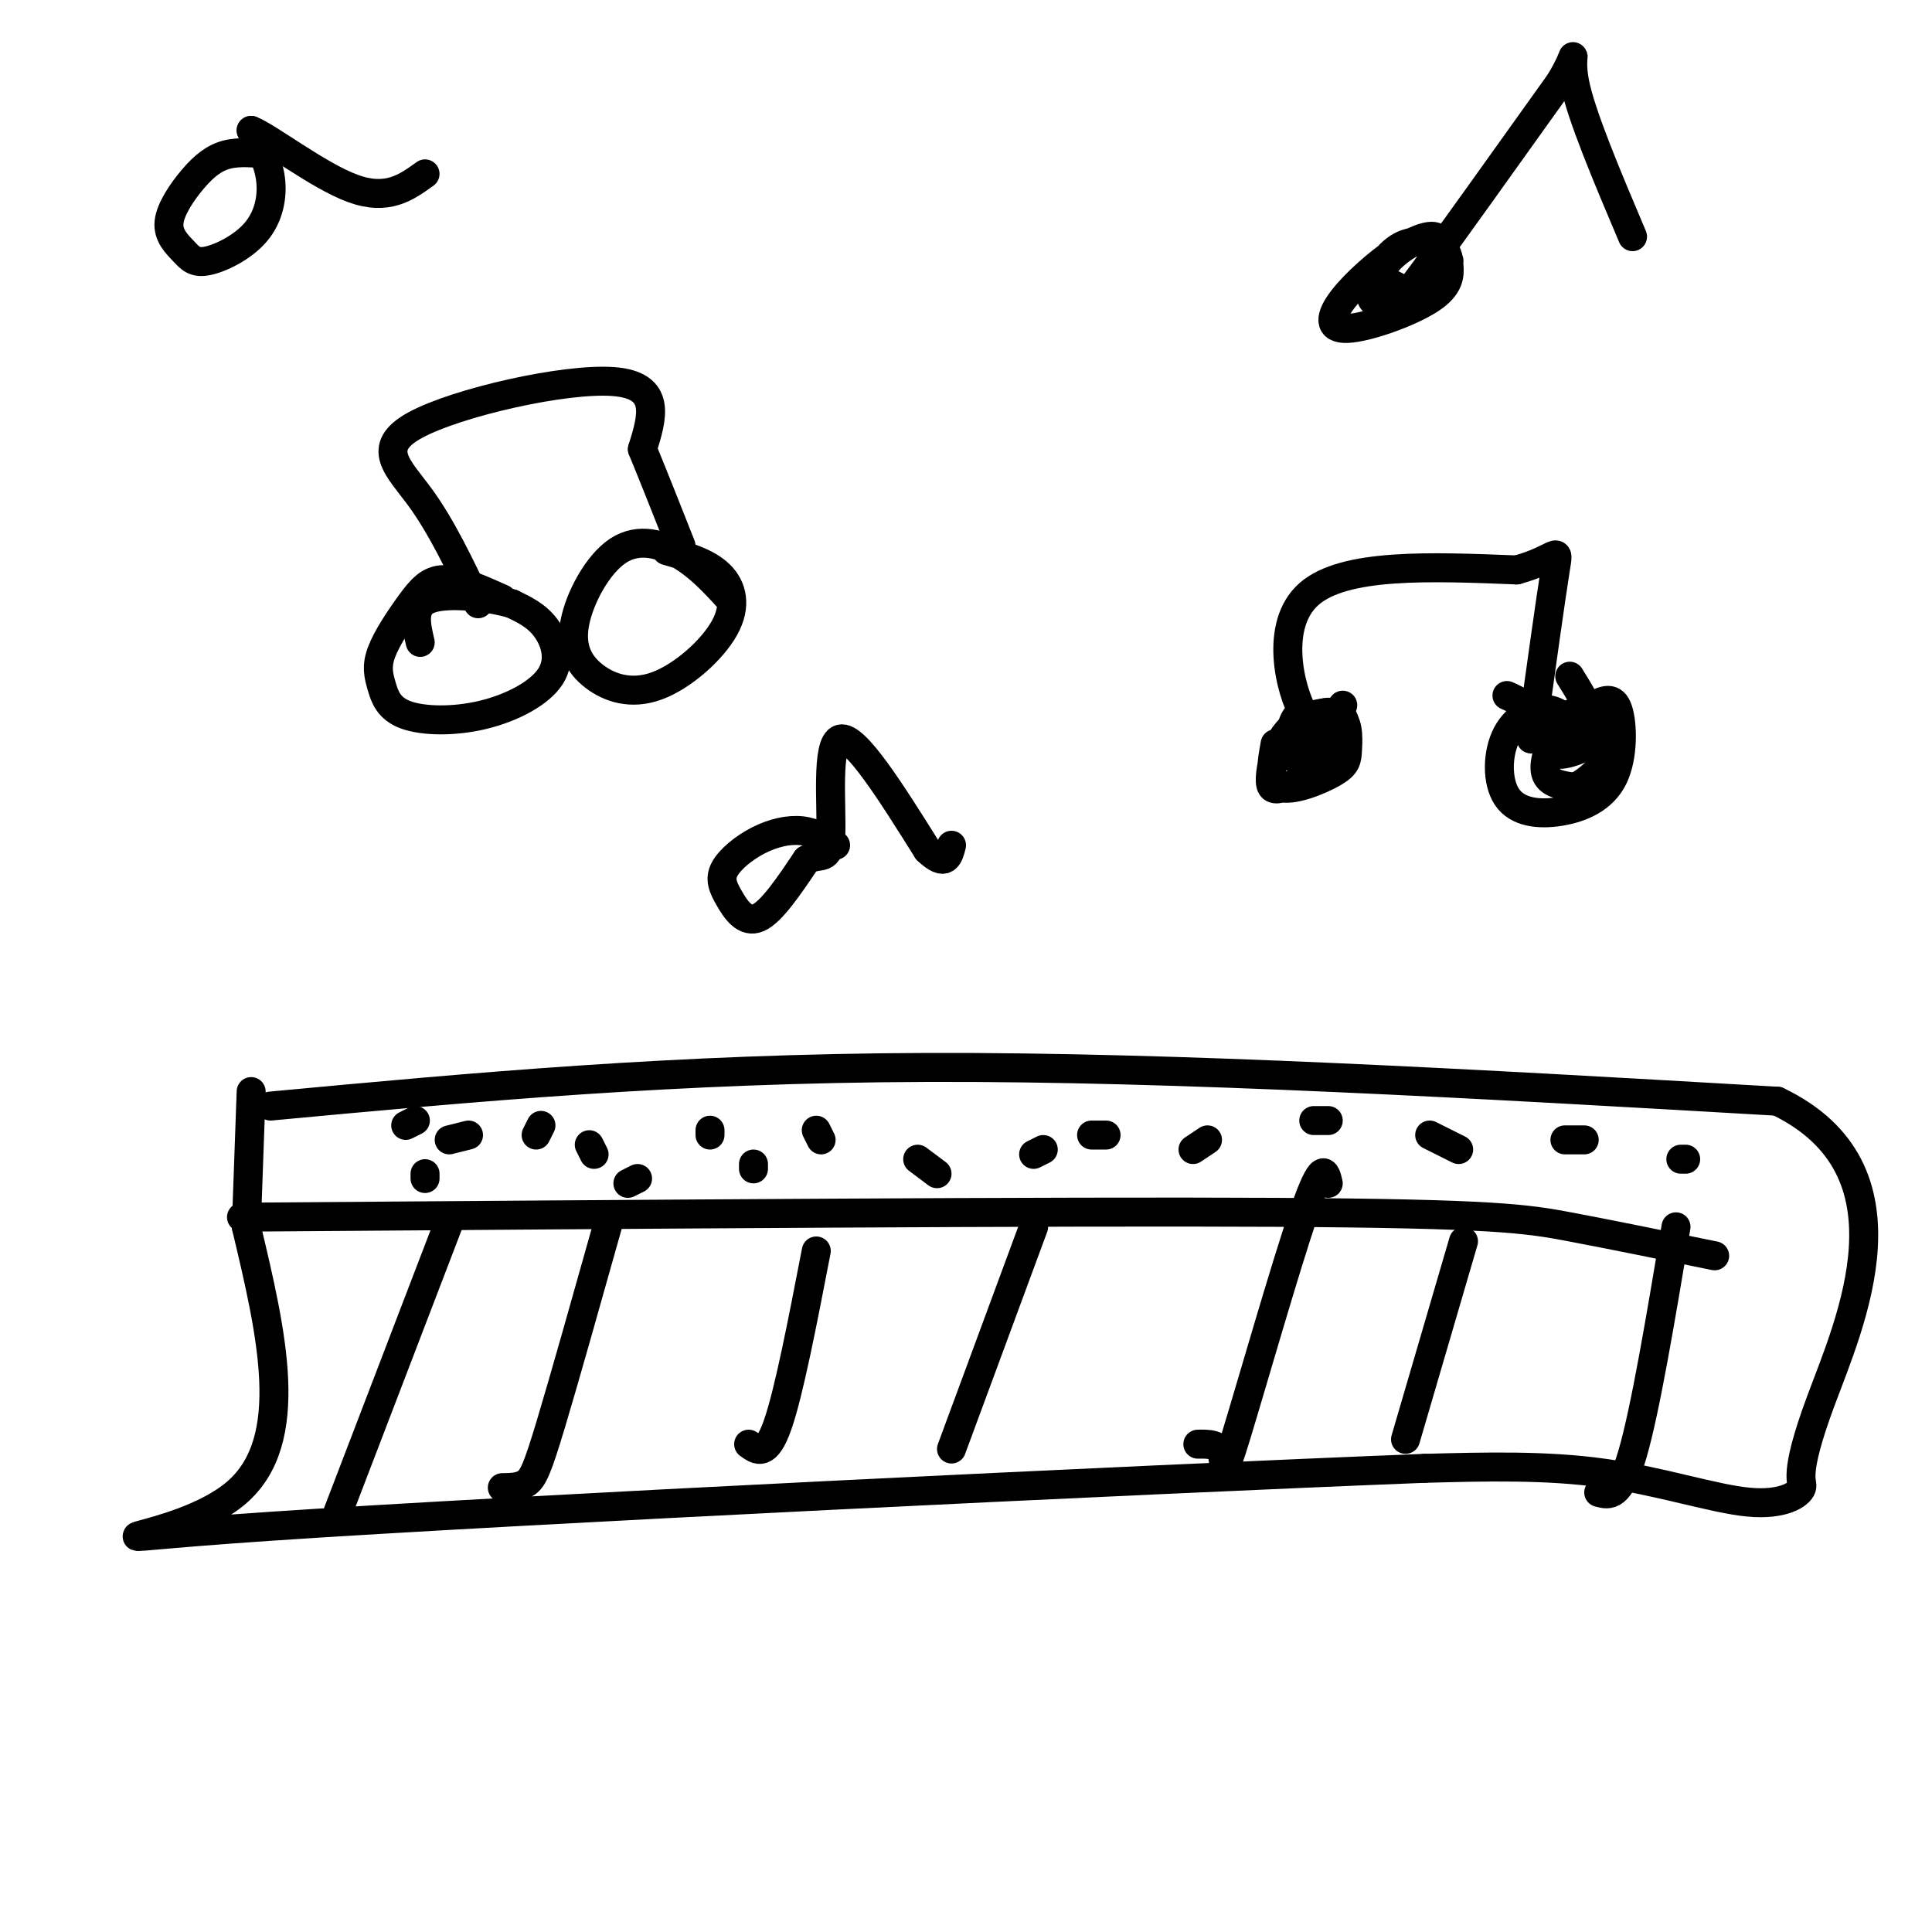
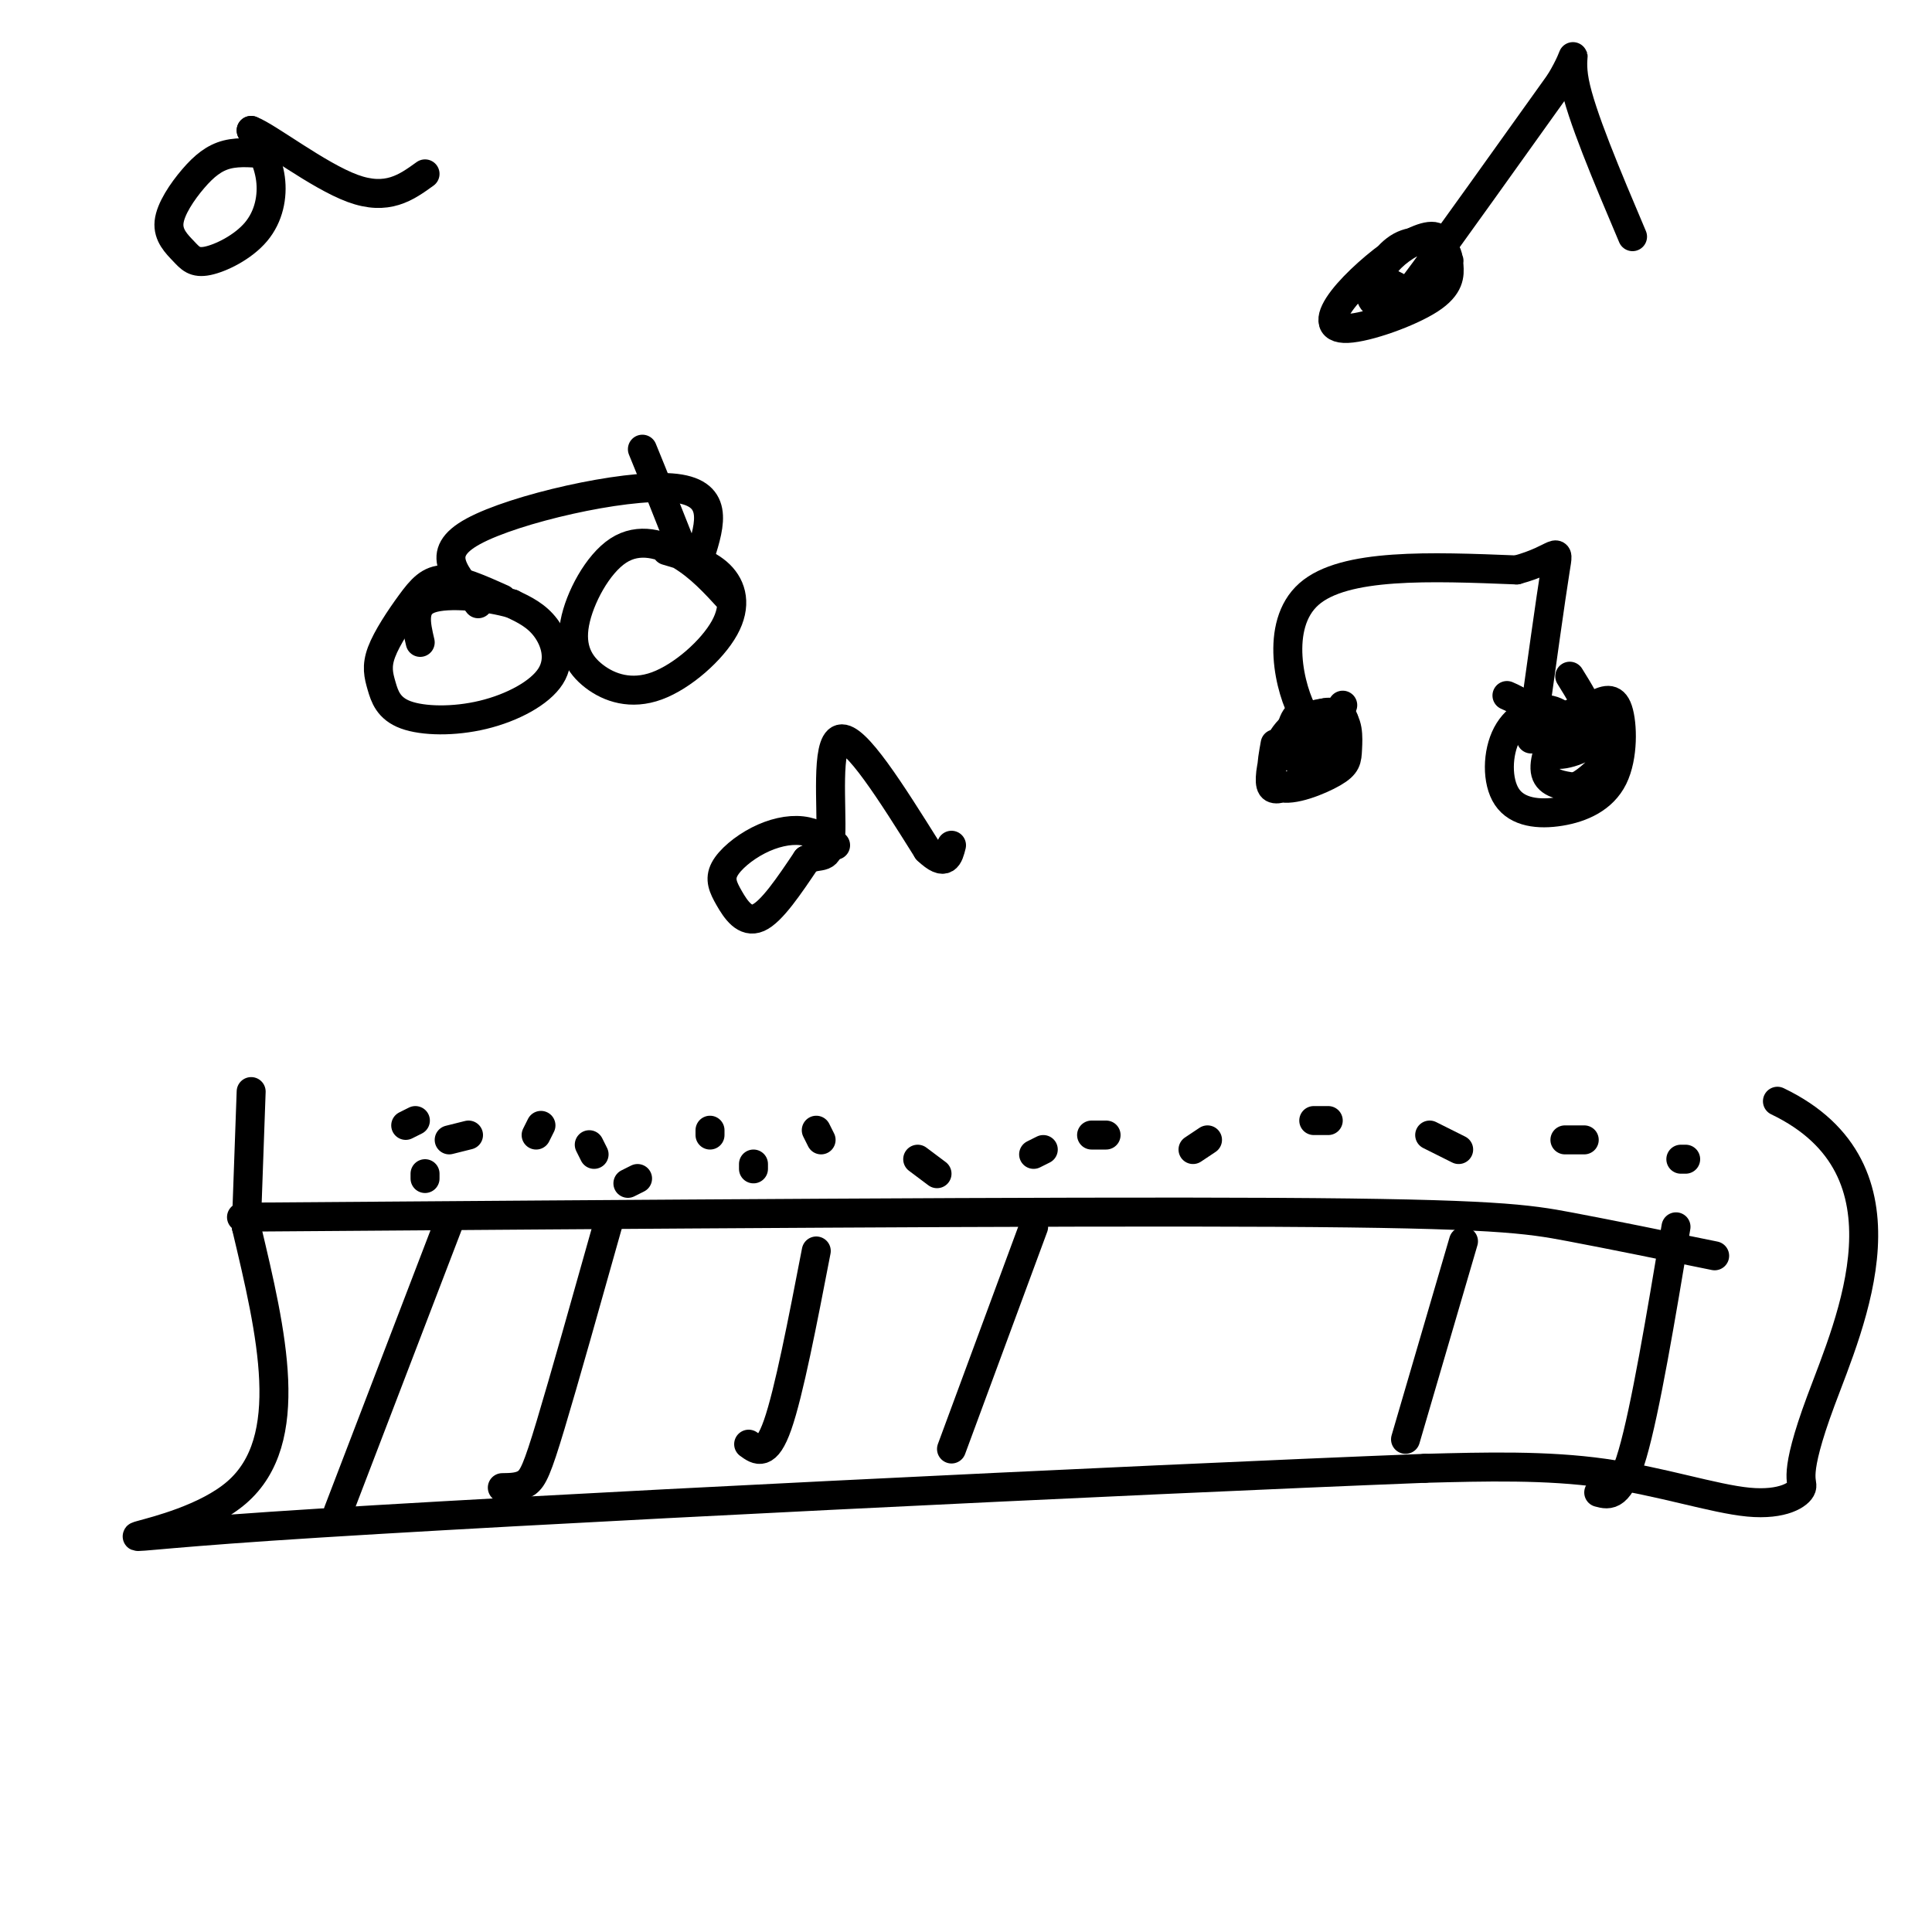
<svg xmlns="http://www.w3.org/2000/svg" viewBox="0 0 400 400" version="1.1">
  <g fill="none" stroke="rgb(0,0,0)" stroke-width="6" stroke-linecap="round" stroke-linejoin="round">
-     <path d="M56,229c42.000,-3.917 84.000,-7.833 136,-8c52.000,-0.167 114.000,3.417 176,7" />
    <path d="M368,228c29.426,14.107 14.993,45.874 9,62c-5.993,16.126 -3.544,16.611 -4,18c-0.456,1.389 -3.815,3.682 -11,3c-7.185,-0.682 -18.196,-4.338 -30,-6c-11.804,-1.662 -24.402,-1.331 -37,-1" />
    <path d="M295,304c-59.345,2.321 -189.208,8.625 -239,12c-49.792,3.375 -19.512,3.821 -7,-7c12.512,-10.821 7.256,-32.911 2,-55" />
    <path d="M51,254c0.500,-13.833 0.750,-20.917 1,-28" />
    <path d="M50,252c84.244,-0.622 168.489,-1.244 214,-1c45.511,0.244 52.289,1.356 61,3c8.711,1.644 19.356,3.822 30,6" />
    <path d="M347,254c-3.167,18.917 -6.333,37.833 -9,47c-2.667,9.167 -4.833,8.583 -7,8" />
    <path d="M303,257c0.000,0.000 -12.000,41.000 -12,41" />
-     <path d="M275,245c-0.589,-2.536 -1.179,-5.071 -5,6c-3.821,11.071 -10.875,35.750 -14,46c-3.125,10.250 -2.321,6.071 -3,4c-0.679,-2.071 -2.839,-2.036 -5,-2" />
    <path d="M214,254c0.000,0.000 -17.000,46.000 -17,46" />
    <path d="M169,259c-2.833,14.667 -5.667,29.333 -8,36c-2.333,6.667 -4.167,5.333 -6,4" />
    <path d="M126,253c-4.622,16.422 -9.244,32.844 -12,42c-2.756,9.156 -3.644,11.044 -5,12c-1.356,0.956 -3.178,0.978 -5,1" />
    <path d="M93,253c0.000,0.000 -23.000,60.000 -23,60" />
    <path d="M86,232c0.000,0.000 -2.000,1.000 -2,1" />
    <path d="M93,236c0.000,0.000 4.000,-1.000 4,-1" />
    <path d="M112,233c0.000,0.000 -1.000,2.000 -1,2" />
    <path d="M88,243c0.000,0.000 0.000,1.000 0,1" />
    <path d="M122,237c0.000,0.000 1.000,2.000 1,2" />
    <path d="M130,245c0.000,0.000 2.000,-1.000 2,-1" />
    <path d="M147,234c0.000,0.000 0.000,1.000 0,1" />
    <path d="M156,241c0.000,0.000 0.000,1.000 0,1" />
    <path d="M169,234c0.000,0.000 1.000,2.000 1,2" />
    <path d="M190,240c0.000,0.000 4.000,3.000 4,3" />
    <path d="M214,239c0.000,0.000 2.000,-1.000 2,-1" />
    <path d="M226,235c0.000,0.000 3.000,0.000 3,0" />
    <path d="M247,238c0.000,0.000 3.000,-2.000 3,-2" />
    <path d="M272,232c0.000,0.000 3.000,0.000 3,0" />
    <path d="M296,235c0.000,0.000 6.000,3.000 6,3" />
    <path d="M324,236c0.000,0.000 4.000,0.000 4,0" />
    <path d="M348,240c0.000,0.000 1.000,0.000 1,0" />
    <path d="M104,124c-4.457,-1.998 -8.915,-3.996 -12,-4c-3.085,-0.004 -4.798,1.987 -7,5c-2.202,3.013 -4.892,7.049 -6,10c-1.108,2.951 -0.632,4.817 0,7c0.632,2.183 1.421,4.682 5,6c3.579,1.318 9.949,1.456 16,0c6.051,-1.456 11.783,-4.508 14,-8c2.217,-3.492 0.919,-7.426 -1,-10c-1.919,-2.574 -4.460,-3.787 -7,-5" />
    <path d="M106,125c-4.778,-1.400 -13.222,-2.400 -17,-1c-3.778,1.400 -2.889,5.200 -2,9" />
    <path d="M151,124c-3.040,-3.315 -6.079,-6.630 -10,-9c-3.921,-2.370 -8.723,-3.795 -13,-1c-4.277,2.795 -8.028,9.809 -9,15c-0.972,5.191 0.836,8.560 4,11c3.164,2.440 7.683,3.953 13,2c5.317,-1.953 11.431,-7.372 14,-12c2.569,-4.628 1.591,-8.465 -1,-11c-2.591,-2.535 -6.796,-3.767 -11,-5" />
-     <path d="M99,125c-3.774,-7.952 -7.548,-15.905 -12,-22c-4.452,-6.095 -9.583,-10.333 -1,-15c8.583,-4.667 30.881,-9.762 41,-9c10.119,0.762 8.060,7.381 6,14" />
+     <path d="M99,125c-4.452,-6.095 -9.583,-10.333 -1,-15c8.583,-4.667 30.881,-9.762 41,-9c10.119,0.762 8.060,7.381 6,14" />
    <path d="M133,93c2.333,5.667 5.167,12.833 8,20" />
    <path d="M300,54c-1.205,-1.672 -2.410,-3.344 -4,-4c-1.590,-0.656 -3.564,-0.296 -7,2c-3.436,2.296 -8.333,6.529 -11,10c-2.667,3.471 -3.103,6.181 1,6c4.103,-0.181 12.744,-3.252 17,-6c4.256,-2.748 4.127,-5.171 4,-7c-0.127,-1.829 -0.252,-3.062 -2,-4c-1.748,-0.938 -5.118,-1.581 -8,0c-2.882,1.581 -5.276,5.387 -6,8c-0.724,2.613 0.222,4.032 2,4c1.778,-0.032 4.389,-1.516 7,-3" />
    <path d="M293,60c2.541,-2.701 5.393,-7.953 5,-10c-0.393,-2.047 -4.031,-0.888 -7,1c-2.969,1.888 -5.270,4.506 -5,6c0.270,1.494 3.111,1.864 4,3c0.889,1.136 -0.175,3.039 5,-4c5.175,-7.039 16.587,-23.019 28,-39" />
    <path d="M323,17c4.489,-7.489 1.711,-6.711 3,0c1.289,6.711 6.644,19.356 12,32" />
    <path d="M328,154c-2.006,-3.162 -4.012,-6.324 -7,-7c-2.988,-0.676 -6.959,1.134 -9,5c-2.041,3.866 -2.153,9.787 0,13c2.153,3.213 6.573,3.719 11,3c4.427,-0.719 8.863,-2.663 11,-7c2.137,-4.337 1.976,-11.068 1,-14c-0.976,-2.932 -2.767,-2.064 -5,-1c-2.233,1.064 -4.909,2.325 -7,5c-2.091,2.675 -3.597,6.764 -3,9c0.597,2.236 3.299,2.618 6,3" />
    <path d="M326,163c2.646,-0.938 6.260,-4.782 8,-7c1.740,-2.218 1.607,-2.808 1,-5c-0.607,-2.192 -1.688,-5.985 -5,-5c-3.312,0.985 -8.854,6.746 -9,9c-0.146,2.254 5.105,0.999 8,-1c2.895,-1.999 3.436,-4.742 2,-6c-1.436,-1.258 -4.848,-1.031 -6,0c-1.152,1.031 -0.043,2.866 1,3c1.043,0.134 2.022,-1.433 3,-3" />
    <path d="M329,148c-0.167,-1.833 -2.083,-4.917 -4,-8" />
    <path d="M317,147c0.000,0.000 -3.000,-2.000 -3,-2" />
    <path d="M314,145c-0.833,-0.500 -1.417,-0.750 -2,-1" />
    <path d="M264,154c-0.735,4.050 -1.470,8.100 1,9c2.470,0.900 8.146,-1.349 11,-3c2.854,-1.651 2.888,-2.702 3,-5c0.112,-2.298 0.304,-5.842 -2,-7c-2.304,-1.158 -7.104,0.071 -10,3c-2.896,2.929 -3.890,7.558 -4,10c-0.110,2.442 0.663,2.696 3,2c2.337,-0.696 6.239,-2.342 7,-5c0.761,-2.658 -1.620,-6.329 -4,-10" />
    <path d="M269,148c-1.376,0.239 -2.817,5.835 -1,7c1.817,1.165 6.893,-2.102 9,-4c2.107,-1.898 1.245,-2.426 0,-3c-1.245,-0.574 -2.874,-1.193 -5,1c-2.126,2.193 -4.750,7.198 -4,8c0.750,0.802 4.875,-2.599 9,-6" />
    <path d="M278,146c-2.533,3.511 -5.067,7.022 -8,2c-2.933,-5.022 -6.267,-18.578 1,-25c7.267,-6.422 25.133,-5.711 43,-5" />
    <path d="M314,118c8.689,-2.333 8.911,-5.667 8,0c-0.911,5.667 -2.956,20.333 -5,35" />
    <path d="M173,175c-2.151,-1.347 -4.303,-2.695 -7,-3c-2.697,-0.305 -5.941,0.432 -9,2c-3.059,1.568 -5.933,3.967 -7,6c-1.067,2.033 -0.326,3.701 1,6c1.326,2.299 3.236,5.228 6,4c2.764,-1.228 6.382,-6.614 10,-12" />
    <path d="M167,178c2.774,-1.524 4.708,0.667 5,-5c0.292,-5.667 -1.060,-19.190 2,-20c3.060,-0.810 10.530,11.095 18,23" />
    <path d="M192,176c3.833,3.667 4.417,1.333 5,-1" />
    <path d="M56,32c-3.182,-0.335 -6.363,-0.671 -9,0c-2.637,0.671 -4.729,2.348 -7,5c-2.271,2.652 -4.721,6.278 -5,9c-0.279,2.722 1.613,4.539 3,6c1.387,1.461 2.269,2.567 5,2c2.731,-0.567 7.312,-2.806 10,-6c2.688,-3.194 3.482,-7.341 3,-11c-0.482,-3.659 -2.241,-6.829 -4,-10" />
    <path d="M52,27c3.378,1.244 13.822,9.356 21,12c7.178,2.644 11.089,-0.178 15,-3" />
  </g>
</svg>